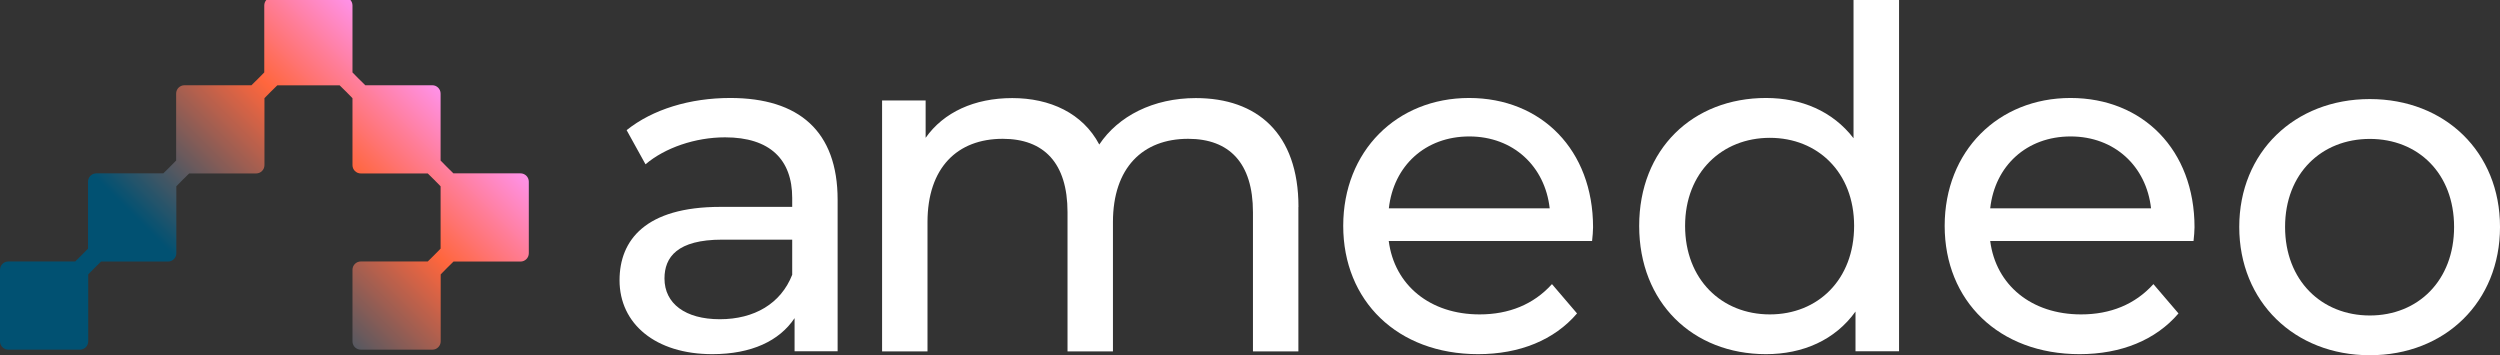
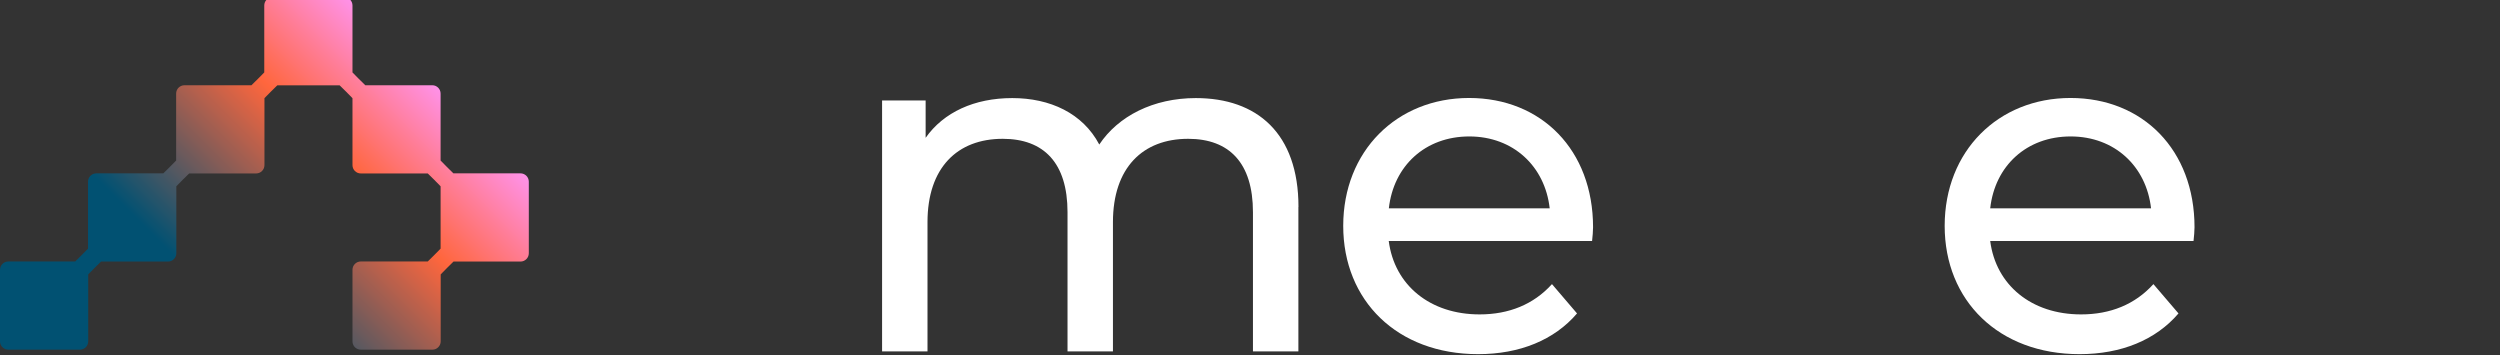
<svg xmlns="http://www.w3.org/2000/svg" width="197" height="28" viewBox="0 0 197 28" fill="none">
  <rect x="0" y="0" width="197" height="28" fill="#333333" stroke="none" />
  <g clip-path="url(#clip0_23_728)">
-     <path class="logotext" d="M66.005 15.744V27.682H62.612V25.07C61.419 26.86 59.218 27.907 56.127 27.907C51.656 27.907 48.82 25.519 48.82 22.085C48.82 18.915 50.873 16.302 56.762 16.302H62.426V15.597C62.426 12.574 60.675 10.822 57.134 10.822C54.786 10.822 52.4 11.643 50.866 12.946L49.378 10.256C51.431 8.612 54.376 7.721 57.544 7.721C62.953 7.721 66.005 10.333 66.005 15.744ZM62.426 21.643V18.884H56.909C53.368 18.884 52.361 20.264 52.361 21.946C52.361 23.922 54.004 25.155 56.723 25.155C59.443 25.155 61.535 23.922 62.426 21.651V21.643Z" fill="white" />
    <path class="logotext" d="M102.313 16.31V27.69H98.733V16.721C98.733 12.837 96.866 10.938 93.627 10.938C90.048 10.938 87.7 13.217 87.7 17.504V27.69H84.121V16.721C84.121 12.837 82.253 10.938 79.015 10.938C75.435 10.938 73.087 13.217 73.087 17.504V27.69H69.508V7.915H72.94V10.86C74.358 8.845 76.783 7.729 79.766 7.729C82.749 7.729 85.321 8.922 86.623 11.388C88.118 9.147 90.877 7.729 94.232 7.729C99.043 7.729 102.32 10.488 102.32 16.31H102.313Z" fill="white" />
    <path class="logotext" d="M125.471 18.992H109.433C109.882 22.465 112.679 24.775 116.592 24.775C118.901 24.775 120.846 23.992 122.295 22.388L124.27 24.698C122.481 26.791 119.753 27.907 116.476 27.907C110.099 27.907 105.846 23.69 105.846 17.799C105.846 11.907 110.061 7.721 115.763 7.721C121.466 7.721 125.533 11.822 125.533 17.907C125.533 18.202 125.495 18.651 125.456 18.992H125.471ZM109.441 16.419H122.116C121.745 13.101 119.242 10.752 115.779 10.752C112.315 10.752 109.813 13.062 109.441 16.419Z" fill="white" />
-     <path class="logotext" d="M149.645 0V27.682H146.213V24.55C144.609 26.791 142.075 27.907 139.162 27.907C133.382 27.907 129.167 23.837 129.167 17.799C129.167 11.76 133.382 7.721 139.162 7.721C141.959 7.721 144.423 8.767 146.058 10.892V0H149.637H149.645ZM146.104 17.799C146.104 13.581 143.23 10.861 139.464 10.861C135.699 10.861 132.785 13.581 132.785 17.799C132.785 22.015 135.66 24.775 139.464 24.775C143.268 24.775 146.104 22.015 146.104 17.799Z" fill="white" />
    <path class="logotext" d="M172.866 18.992H156.828C157.277 22.465 160.074 24.775 163.987 24.775C166.296 24.775 168.24 23.992 169.689 22.388L171.665 24.698C169.875 26.791 167.148 27.907 163.87 27.907C157.494 27.907 153.24 23.69 153.24 17.799C153.24 11.907 157.455 7.721 163.158 7.721C168.86 7.721 172.928 11.822 172.928 17.907C172.928 18.202 172.889 18.651 172.85 18.992H172.866ZM156.828 16.419H169.503C169.131 13.101 166.629 10.752 163.165 10.752C159.702 10.752 157.199 13.062 156.828 16.419Z" fill="white" />
-     <path class="logotext" d="M176.453 17.884C176.453 11.992 180.815 7.806 186.742 7.806C192.67 7.806 197.001 11.984 197.001 17.884C197.001 23.783 192.677 27.992 186.742 27.992C180.807 27.992 176.453 23.775 176.453 17.884ZM193.382 17.884C193.382 13.667 190.547 10.946 186.742 10.946C182.938 10.946 180.064 13.667 180.064 17.884C180.064 22.101 182.938 24.86 186.742 24.86C190.547 24.86 193.382 22.101 193.382 17.884Z" fill="white" />
    <path d="M41.007 13.66H35.729L35.22 13.159L34.719 12.65V7.373C34.719 7.011 34.426 6.717 34.063 6.717H28.786L28.276 6.216L27.775 5.707V0.43C27.775 0.067 27.482 -0.226 27.119 -0.226H21.48C21.117 -0.226 20.824 0.067 20.824 0.43V5.707L20.322 6.216L19.813 6.717H14.536C14.173 6.717 13.88 7.011 13.88 7.373V12.65L13.378 13.159L12.869 13.66H7.592C7.229 13.66 6.936 13.954 6.936 14.316V19.593L6.435 20.102L5.925 20.604H0.656C0.293 20.604 0 20.897 0 21.259V26.898C0 27.261 0.293 27.554 0.656 27.554H6.296C6.658 27.554 6.952 27.261 6.952 26.898V21.622L7.453 21.113L7.962 20.611H13.239C13.602 20.611 13.895 20.318 13.895 19.955V14.679L14.396 14.169L14.906 13.668H20.183C20.546 13.668 20.839 13.375 20.839 13.012V7.735L21.34 7.226L21.85 6.725H26.765L27.274 7.226L27.775 7.735V13.012C27.775 13.375 28.068 13.668 28.431 13.668H33.708L34.217 14.169L34.719 14.679V19.593L34.217 20.102L33.708 20.604H28.431C28.068 20.604 27.775 20.897 27.775 21.259V26.898C27.775 27.261 28.068 27.554 28.431 27.554H34.071C34.434 27.554 34.727 27.261 34.727 26.898V21.622L35.228 21.113L35.737 20.611H41.015C41.377 20.611 41.67 20.318 41.67 19.955V14.316C41.67 13.954 41.377 13.66 41.015 13.66H41.007H41.007Z" fill="url(#paint0_linear_23_728)" />
  </g>
  <defs>
    <linearGradient id="paint0_linear_23_728" x1="7.353" y1="34.091" x2="34.758" y2="6.695" gradientUnits="userSpaceOnUse">
      <stop offset="0.04" stop-color="#015172" />
      <stop offset="0.37" stop-color="#015172" />
      <stop offset="0.75" stop-color="#FF663D" />
      <stop offset="1" stop-color="#FF93EE" />
    </linearGradient>
    <clipPath id="clip0_23_728">
      <rect width="197" height="28" fill="white" />
    </clipPath>
  </defs>
</svg>